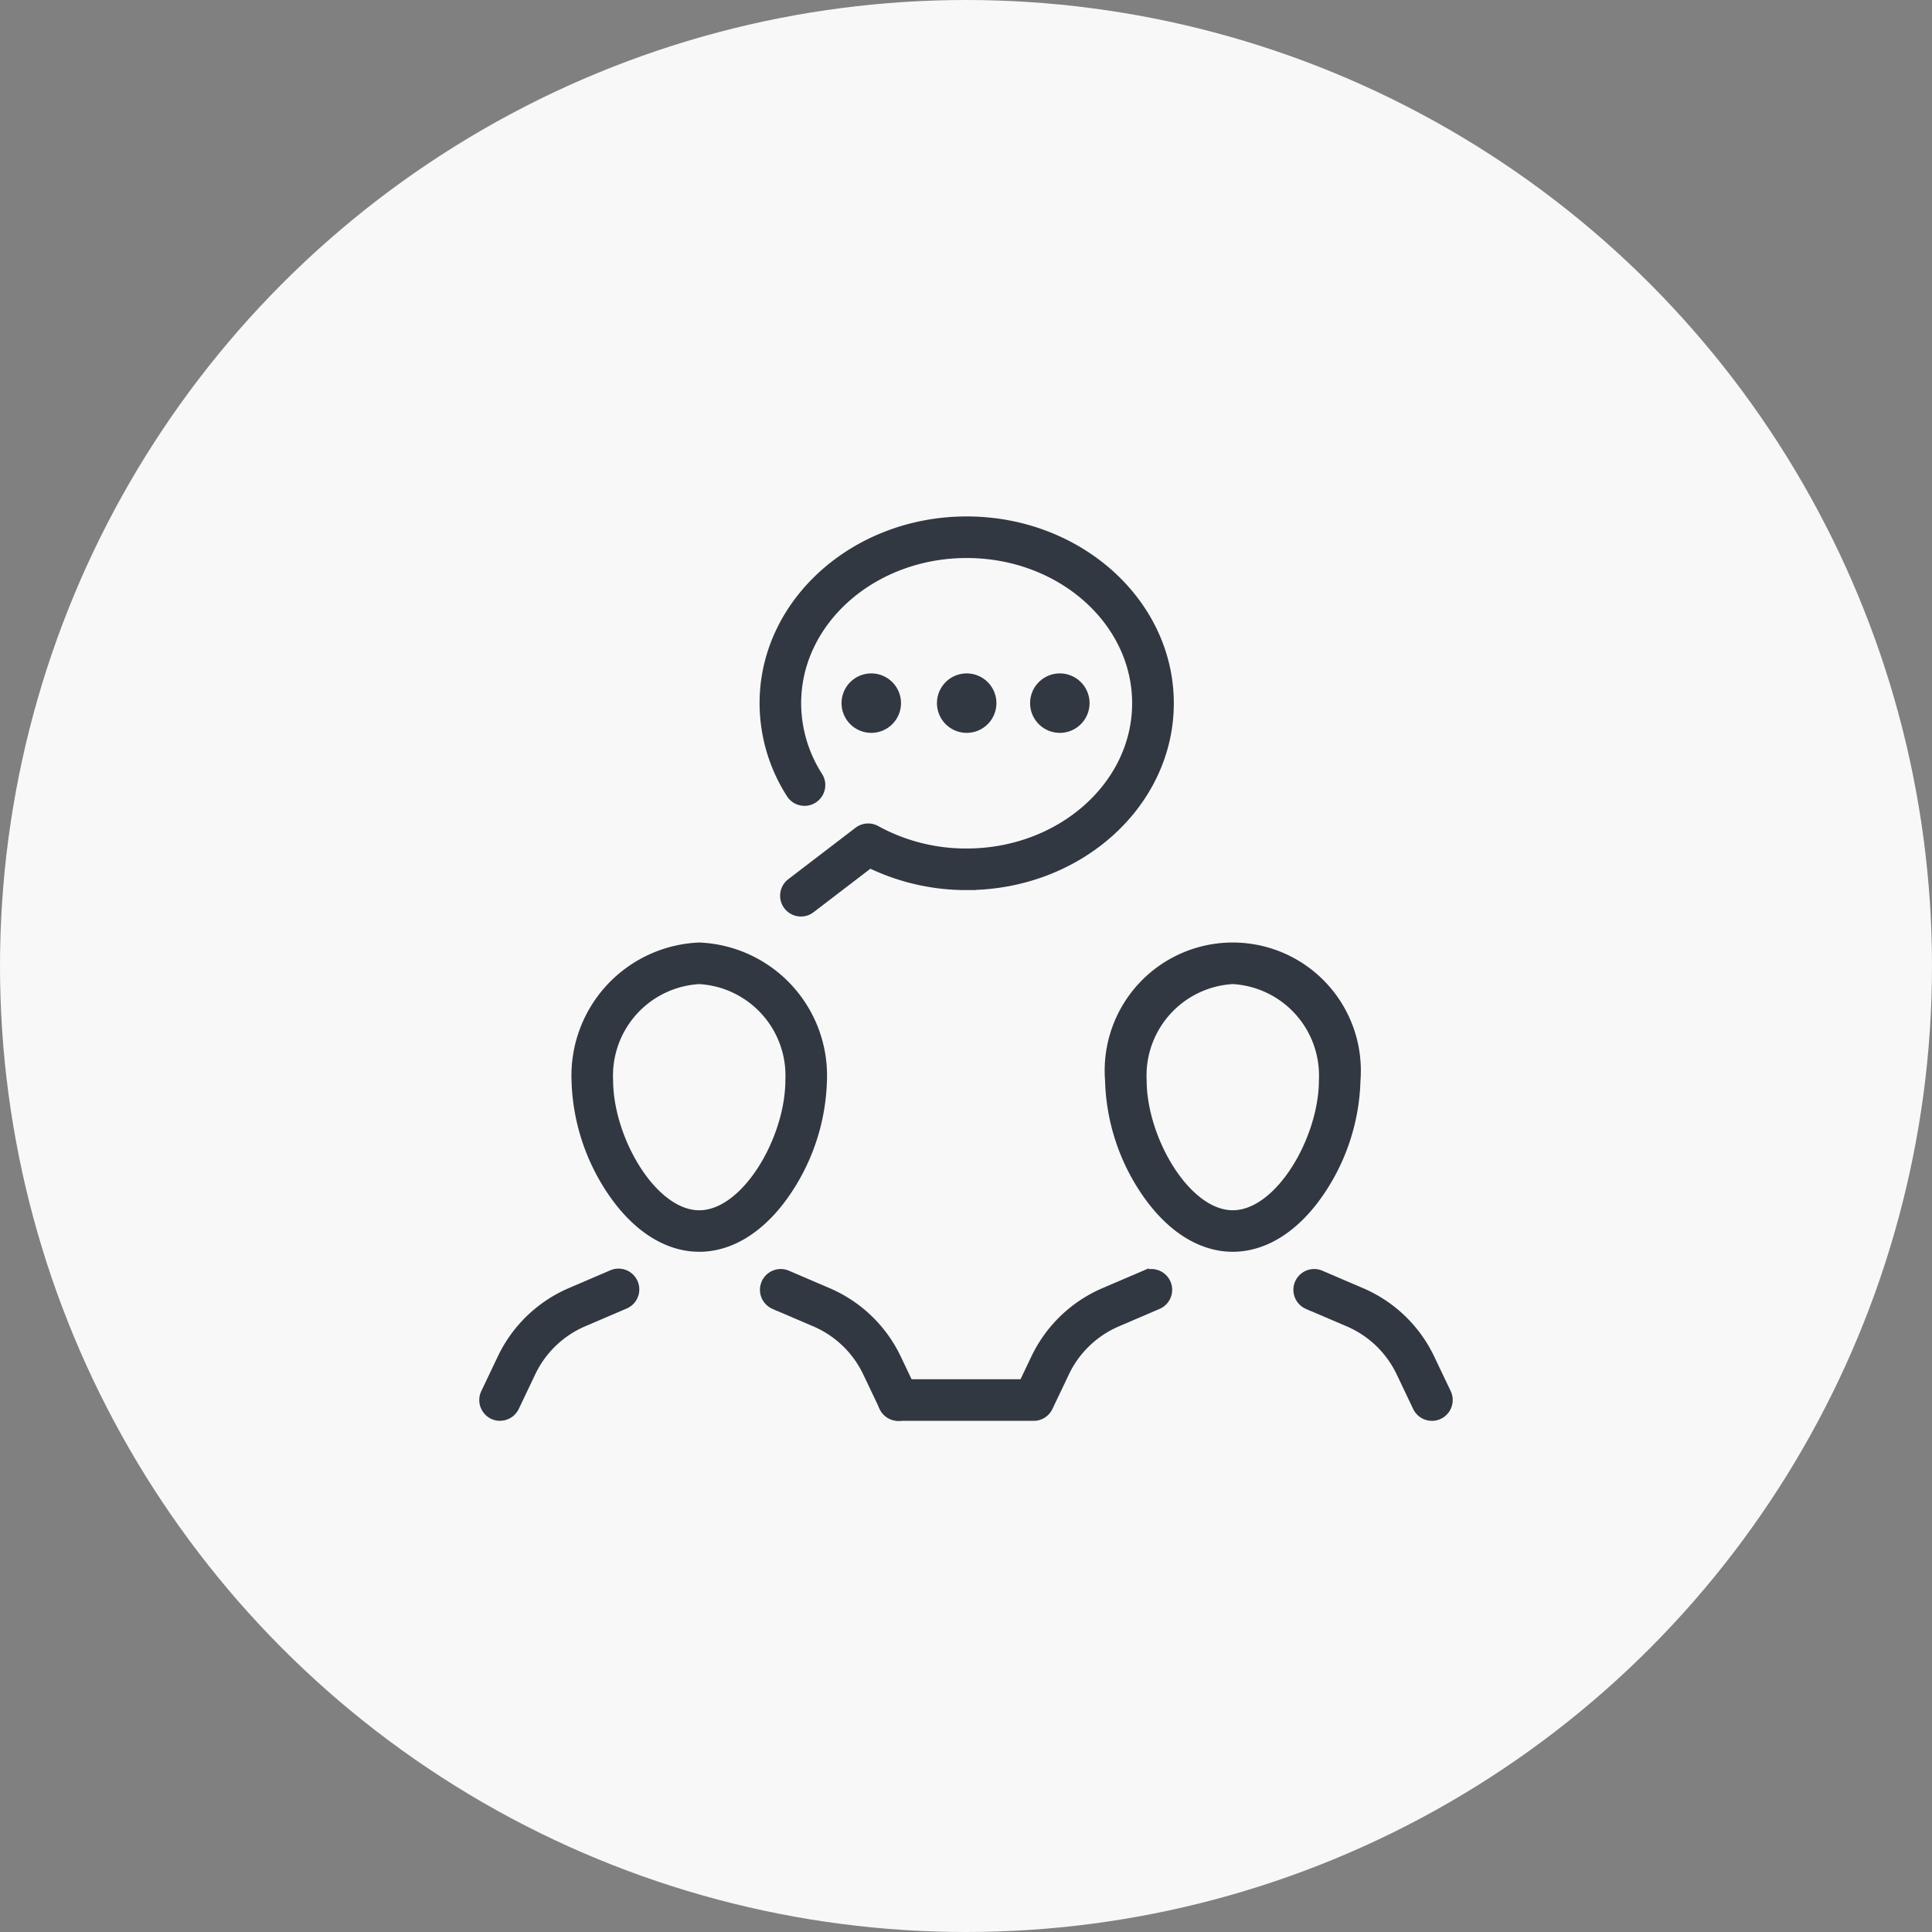
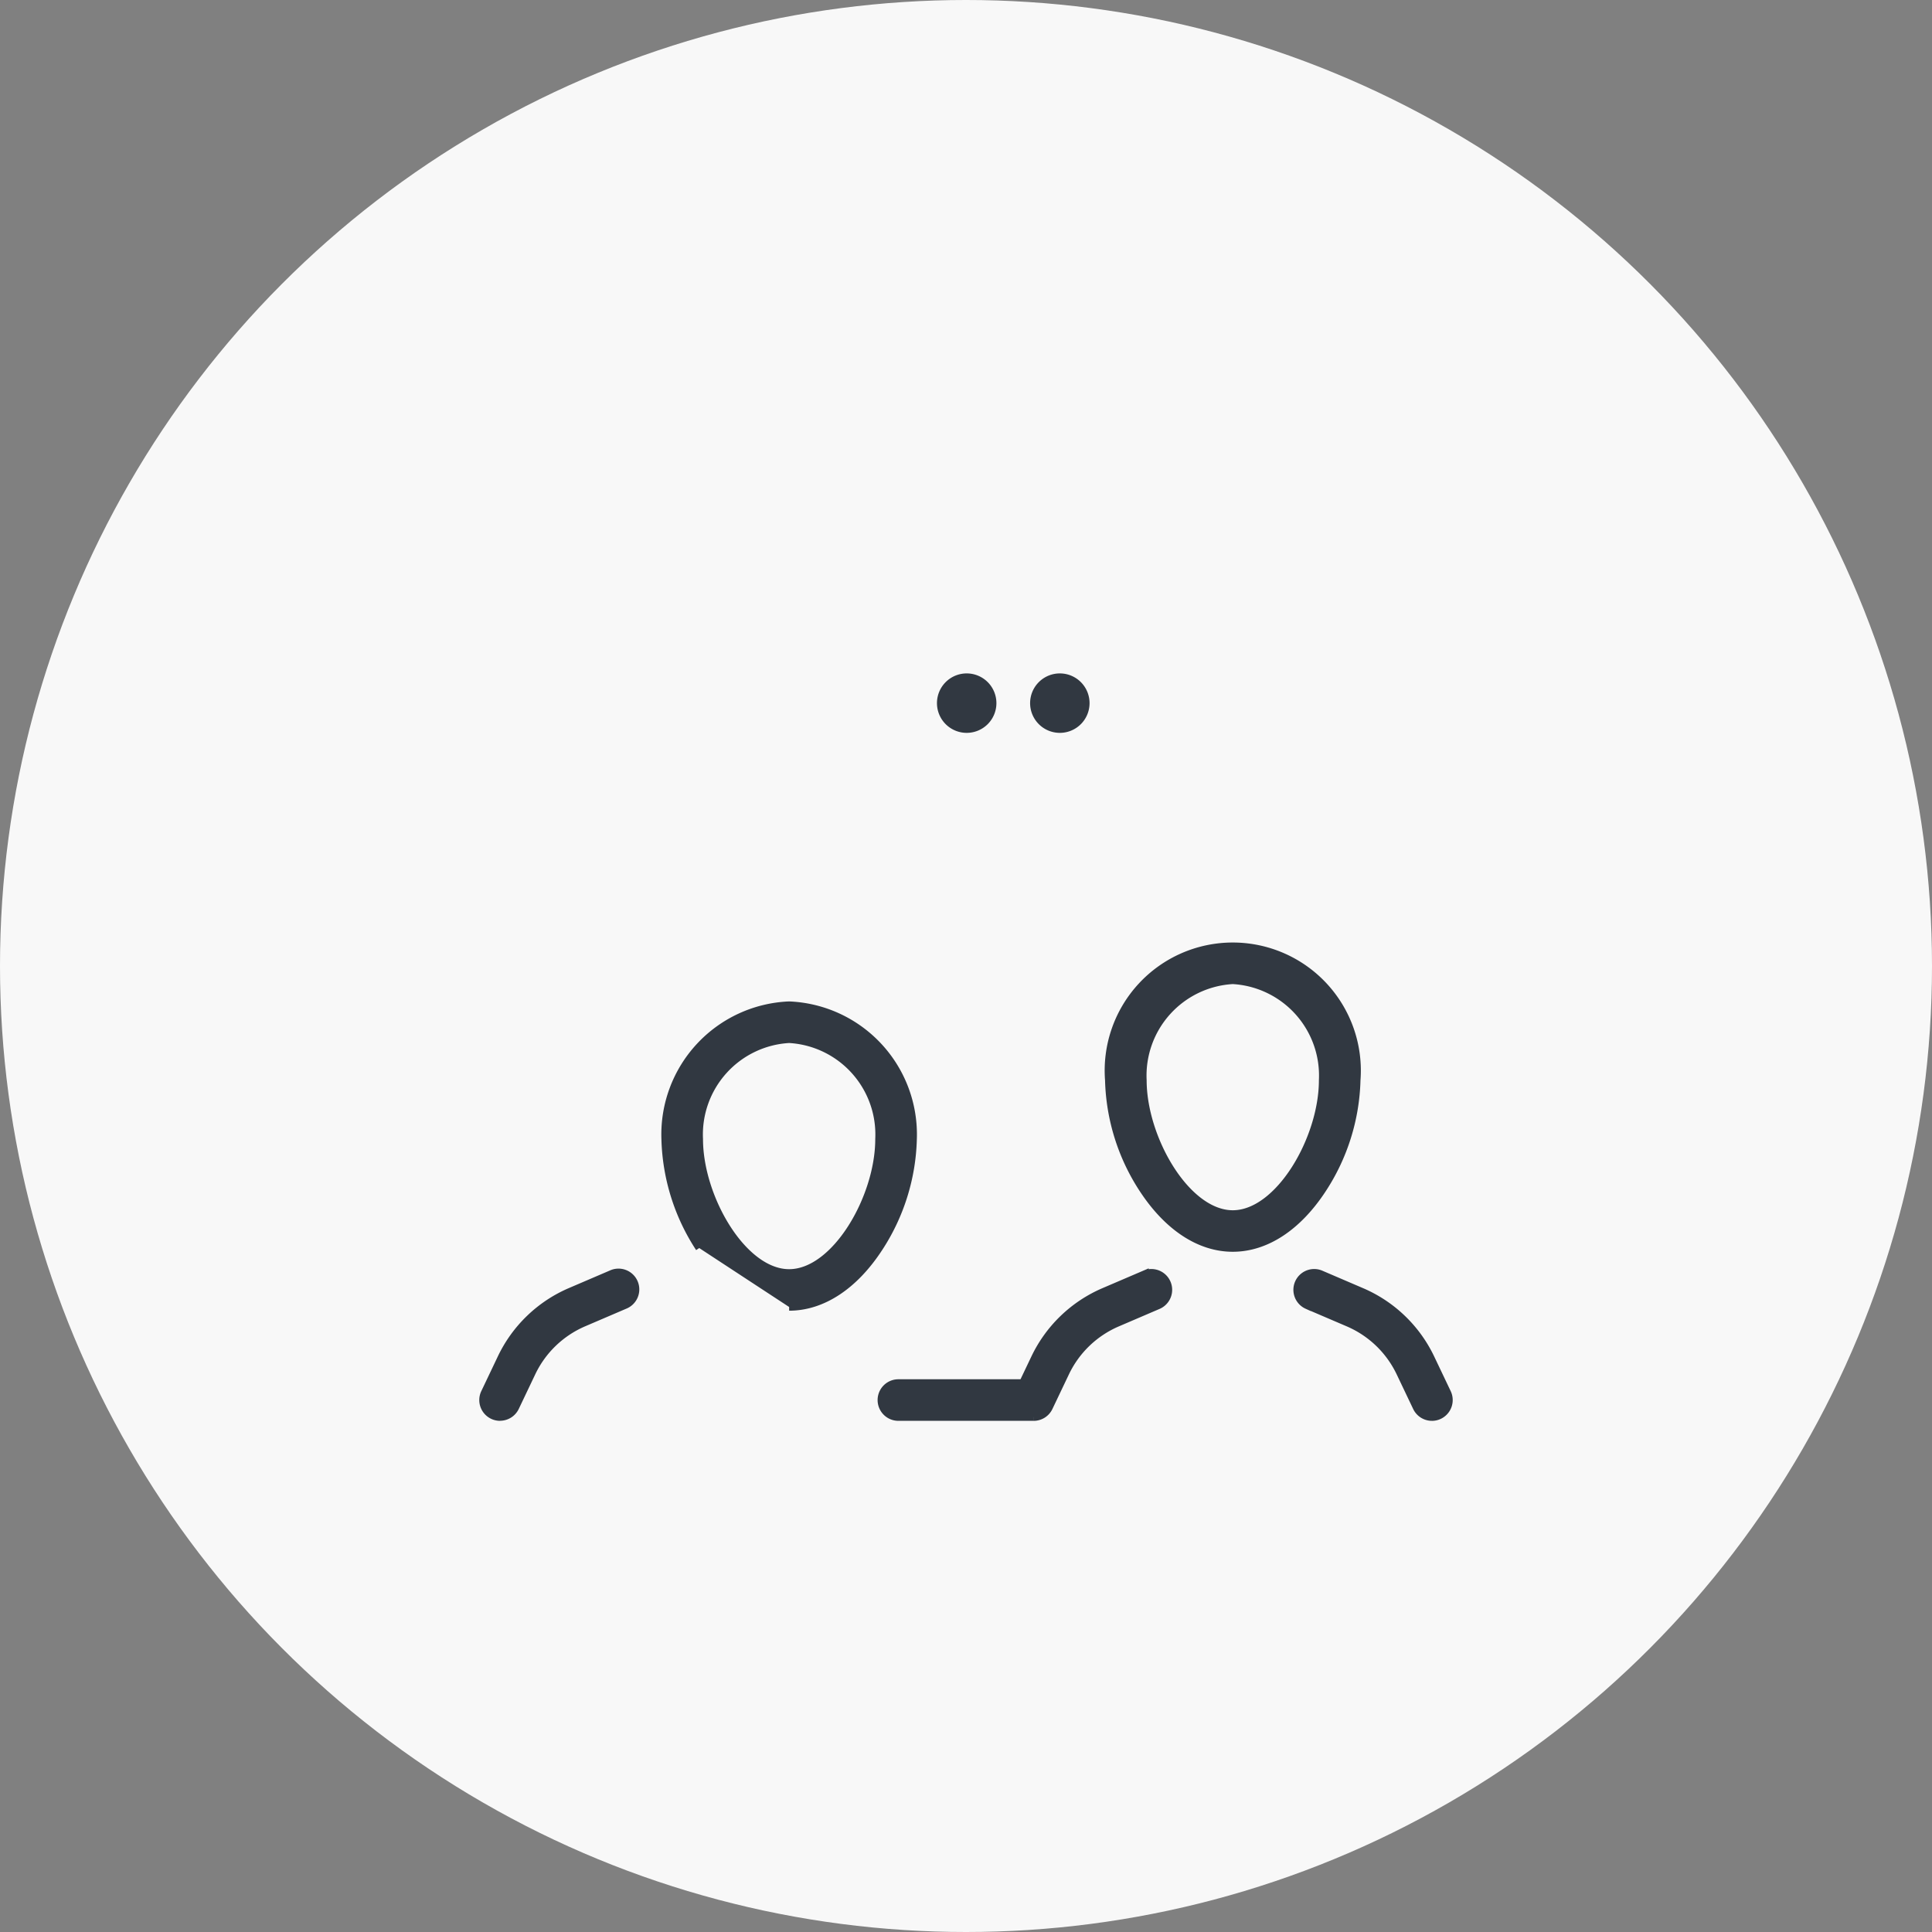
<svg xmlns="http://www.w3.org/2000/svg" height="104" viewBox="0 0 104 104" width="104">
  <rect x="0" y="0" width="104" height="104" fill="#808080" stroke="none" />
  <circle cx="52" cy="52" fill="#f8f8f8" r="52" />
  <g fill="#313841" stroke="#313841" stroke-width=".4">
    <path d="m130.194 100.347c-1.785 0-3.5-1.126-4.839-3.171a11.224 11.224 0 0 1 -1.836-5.864 6.695 6.695 0 1 1 13.35 0 11.224 11.224 0 0 1 -1.836 5.864c-1.336 2.045-3.054 3.171-4.839 3.171m0-14.41a5.133 5.133 0 0 0 -4.836 5.375c0 3.142 2.345 7.2 4.836 7.2s4.837-4.055 4.837-7.2a5.133 5.133 0 0 0 -4.837-5.375" transform="translate(-63.834 -33.164)" />
    <path d="m167.91 156.3a.919.919 0 0 1 -.83-.524l-.888-1.864a5.482 5.482 0 0 0 -2.791-2.682l-2.209-.946a.919.919 0 0 1 .724-1.689l2.209.947a7.316 7.316 0 0 1 3.726 3.581l.888 1.864a.92.92 0 0 1 -.829 1.314" transform="translate(-90.828 -80.016)" />
    <path d="m86.823 156.3h-7.278a.919.919 0 1 1 0-1.838h6.7l.639-1.34a7.319 7.319 0 0 1 3.726-3.581l2.208-.946a.919.919 0 0 1 .724 1.689l-2.208.947a5.481 5.481 0 0 0 -2.791 2.682l-.888 1.864a.919.919 0 0 1 -.83.524" transform="translate(-31.184 -80.016)" />
-     <path d="m24.882 100.347c-1.785 0-3.5-1.126-4.839-3.171a11.224 11.224 0 0 1 -1.836-5.864 6.968 6.968 0 0 1 6.675-7.212 6.968 6.968 0 0 1 6.675 7.213 11.223 11.223 0 0 1 -1.836 5.864c-1.335 2.045-3.054 3.171-4.839 3.171m0-14.41a5.133 5.133 0 0 0 -4.836 5.375c0 3.142 2.345 7.2 4.836 7.2s4.836-4.055 4.836-7.2a5.133 5.133 0 0 0 -4.836-5.375" transform="translate(12.758 -33.164)" />
+     <path d="m24.882 100.347a11.224 11.224 0 0 1 -1.836-5.864 6.968 6.968 0 0 1 6.675-7.212 6.968 6.968 0 0 1 6.675 7.213 11.223 11.223 0 0 1 -1.836 5.864c-1.335 2.045-3.054 3.171-4.839 3.171m0-14.41a5.133 5.133 0 0 0 -4.836 5.375c0 3.142 2.345 7.2 4.836 7.2s4.836-4.055 4.836-7.2a5.133 5.133 0 0 0 -4.836-5.375" transform="translate(12.758 -33.164)" />
    <path d="m.918 156.3a.919.919 0 0 1 -.829-1.314l.888-1.864a7.316 7.316 0 0 1 3.723-3.584l2.209-.947a.919.919 0 1 1 .723 1.689l-2.208.946a5.483 5.483 0 0 0 -2.791 2.682l-.888 1.864a.919.919 0 0 1 -.83.524" transform="translate(26 -80.016)" />
-     <path d="m62.6 156.3a.919.919 0 0 1 -.83-.524l-.888-1.864a5.482 5.482 0 0 0 -2.791-2.682l-2.208-.946a.919.919 0 0 1 .724-1.689l2.208.947a7.316 7.316 0 0 1 3.726 3.581l.888 1.864a.92.92 0 0 1 -.829 1.313" transform="translate(-14.234 -80.016)" />
-     <path d="m57.35 21.136a.919.919 0 0 1 -.559-1.649l3.622-2.772a.92.92 0 0 1 1-.073 10.008 10.008 0 0 0 4.855 1.233c5.024 0 9.111-3.6 9.111-8.019s-4.079-8.018-9.106-8.018-9.111 3.6-9.111 8.018a7.275 7.275 0 0 0 1.156 3.91.919.919 0 0 1 -1.551.987 9.114 9.114 0 0 1 -1.443-4.9c-.001-5.432 4.911-9.853 10.949-9.853s10.95 4.421 10.95 9.856-4.912 9.857-10.95 9.857a11.909 11.909 0 0 1 -5.207-1.183l-3.158 2.417a.916.916 0 0 1 -.558.189" transform="translate(-14.236 28)" />
    <path d="m91.734 33.771a1.4 1.4 0 1 1 1.4-1.4 1.4 1.4 0 0 1 -1.4 1.4" transform="translate(-39.697 5.479)" />
    <path d="m110.123 33.771a1.4 1.4 0 1 1 1.4-1.4 1.4 1.4 0 0 1 -1.4 1.4" transform="translate(-53.072 5.479)" />
-     <path d="m72.905 33.771a1.4 1.4 0 1 1 1.4-1.4 1.4 1.4 0 0 1 -1.4 1.4" transform="translate(-26.004 5.479)" />
  </g>
</svg>